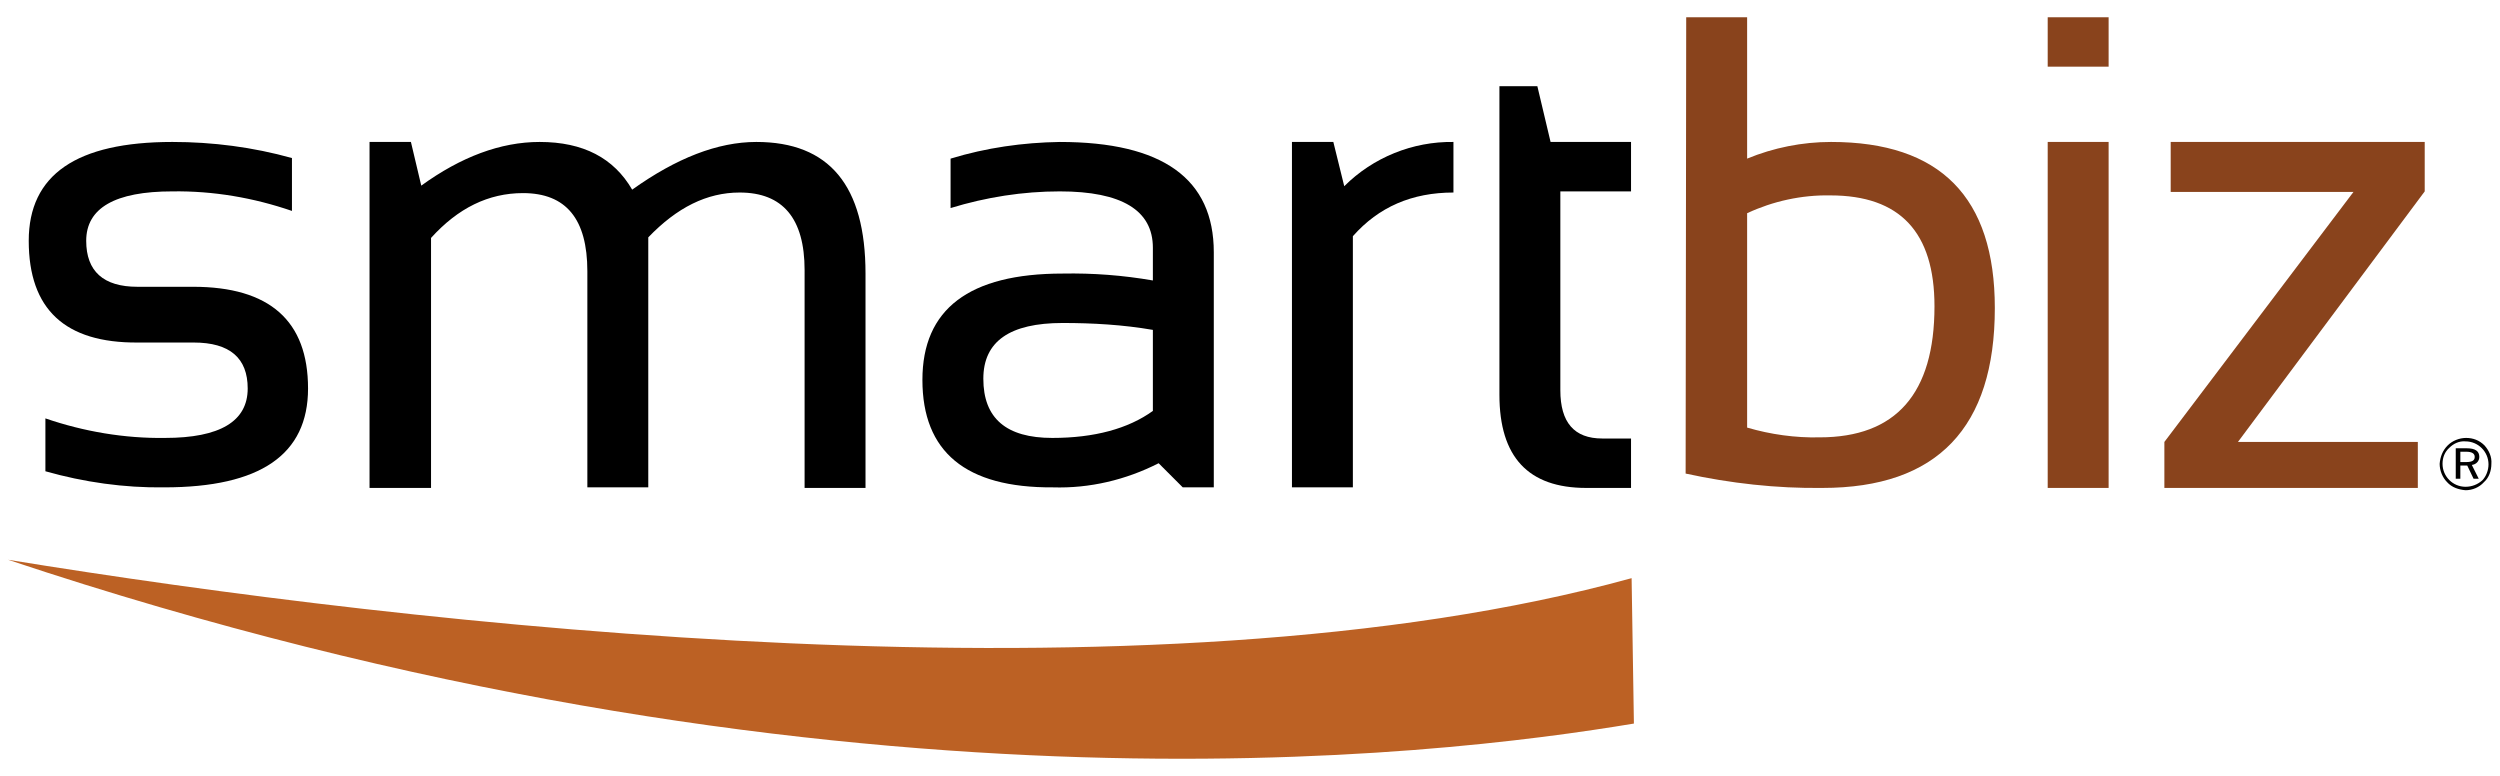
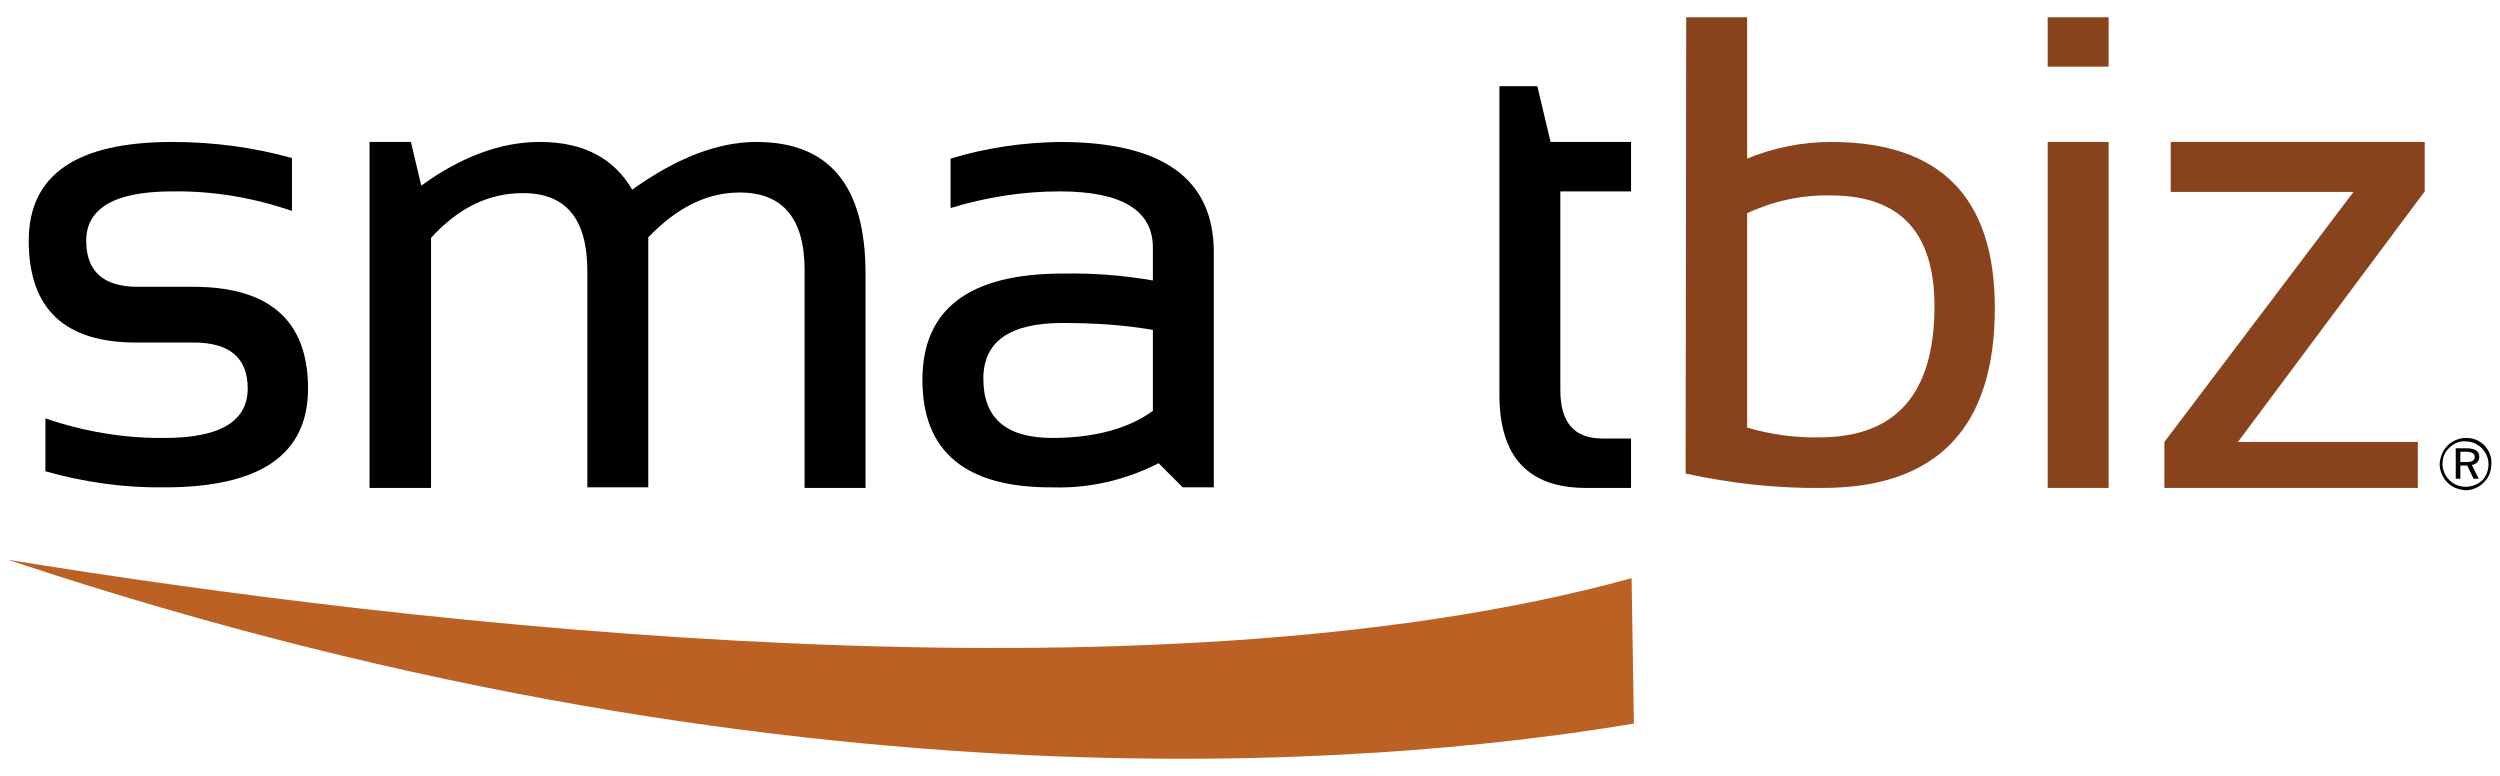
<svg xmlns="http://www.w3.org/2000/svg" version="1.1" id="Layer_1" x="0px" y="0px" width="435px" height="135px" viewBox="0 0 435 135" xml:space="preserve">
  <g>
    <g>
      <path d="M7.9,82v-9.2c6.7,2.3,13.8,3.5,20.8,3.4c9.6,0,14.4-2.9,14.4-8.6c0-5.3-3.1-8-9.4-8h-9.7C11.3,59.7,5,53.8,5,41.9    c0-11.5,8.3-17.2,25-17.2c7,0,14,0.9,20.8,2.8v9.2c-6.7-2.3-13.7-3.5-20.8-3.4c-10,0-15,2.9-15,8.6c0,5.3,3,8,8.9,8h9.7    c13.3,0,20,5.9,20,17.7c0,11.5-8.3,17.2-25,17.2C21.6,84.9,14.6,83.9,7.9,82z" />
      <path d="M64.3,84.9V24.7h7.2l1.8,7.6c6.9-5,13.8-7.6,20.6-7.6c7.6,0,12.9,2.8,16.1,8.3c7.7-5.5,14.9-8.3,21.6-8.3    c12.7,0,19,7.6,19,22.9v37.3h-10.6V47c0-9-3.8-13.5-11.3-13.5c-5.7,0-10.9,2.6-15.9,7.8v43.5h-10.6V47.2c0-9.1-3.7-13.6-11.2-13.6    c-6,0-11.3,2.6-16,7.8v43.5H64.3z" />
      <path d="M160.5,66.1c0-12.3,8.1-18.5,24.4-18.5c5.3-0.1,10.5,0.3,15.7,1.2v-5.7c0-6.5-5.4-9.8-16.2-9.8c-6.4,0-12.8,1-19,2.9v-8.6    c6.2-1.9,12.6-2.8,19-2.9c17.9,0,26.8,6.4,26.8,19.2v40.9h-5.4l-4.2-4.2c-5.7,2.9-12,4.4-18.4,4.2C168,84.9,160.5,78.6,160.5,66.1    z M184.9,56.2c-9.2,0-13.8,3.2-13.8,9.7c0,6.9,4,10.3,12,10.3c7.3,0,13.2-1.6,17.5-4.7V57.4C195.4,56.5,190.1,56.2,184.9,56.2    L184.9,56.2z" />
-       <path d="M224.8,84.9V24.7h7.2l1.9,7.7c5-5,11.9-7.8,19-7.7v8.8c-7.2,0-13,2.5-17.5,7.6v43.7H224.8z" />
-       <path d="M260.9,15h6.6l2.3,9.7h14v8.6h-12.3v34.6c0,5.6,2.4,8.4,7.3,8.4h5v8.6h-7.8c-10.1,0-15.1-5.4-15.1-16.2L260.9,15z" />
+       <path d="M260.9,15h6.6l2.3,9.7h14v8.6h-12.3v34.6c0,5.6,2.4,8.4,7.3,8.4h5v8.6h-7.8c-10.1,0-15.1-5.4-15.1-16.2L260.9,15" />
      <path fill="#89431C" d="M293.4,3H304v24.6c4.6-1.9,9.6-2.9,14.6-2.9c19,0,28.5,9.6,28.5,28.9c0,20.8-10,31.3-30,31.3    c-8,0.1-16-0.8-23.8-2.5L293.4,3z M304,74.4c4.1,1.2,8.4,1.8,12.6,1.7c13.3,0,20-7.6,20-22.8c0-12.9-6-19.3-18.1-19.3    c-5-0.1-10,1-14.5,3.1L304,74.4z" />
      <path fill="#89431C" d="M366.9,3v8.6h-10.6V3H366.9z M366.9,24.7v60.2h-10.6V24.7L366.9,24.7z" />
      <path fill="#89431C" d="M377.8,24.7h44.1v8.6l-32.5,43.6h31.3v8h-44.1v-8l32.9-43.5h-31.8V24.7z" />
    </g>
    <path fill="#BC6124" d="M284.3,125.9L284.3,125.9C250.6,131.5,144.1,145,1.4,97.4c70.1,11.4,198.8,26.3,282.5,3.2L284.3,125.9z" />
    <g>
      <path d="M432.3,77.5c-0.9-0.9-2-1.3-3.2-1.3c-1.2,0-2.4,0.5-3.2,1.3c-0.9,0.9-1.3,2-1.4,3.2c0,1.2,0.5,2.4,1.3,3.2    c0.8,0.9,2,1.3,3.2,1.4c1.2,0,2.4-0.5,3.2-1.4c0.9-0.8,1.3-2,1.3-3.2C433.6,79.5,433.1,78.4,432.3,77.5z M429,84.7    c-2.2,0-4-1.8-4-4c0-1.1,0.4-2.1,1.2-2.8c0.7-0.7,1.7-1.2,2.8-1.1c2.2,0,4,1.8,4,4c0,1-0.4,2.1-1.1,2.8    C431.1,84.3,430.1,84.7,429,84.7z" />
      <path d="M431.4,79.5c0-1-0.7-1.5-2.2-1.5h-1.9v5.3h0.8V81h1.2l1.1,2.3h0.9l-1.2-2.4C430.9,80.8,431.4,80.2,431.4,79.5z     M428.1,78.6h1c1,0,1.5,0.3,1.5,0.9s-0.4,0.9-1.5,0.9h-1V78.6z" />
    </g>
  </g>
</svg>